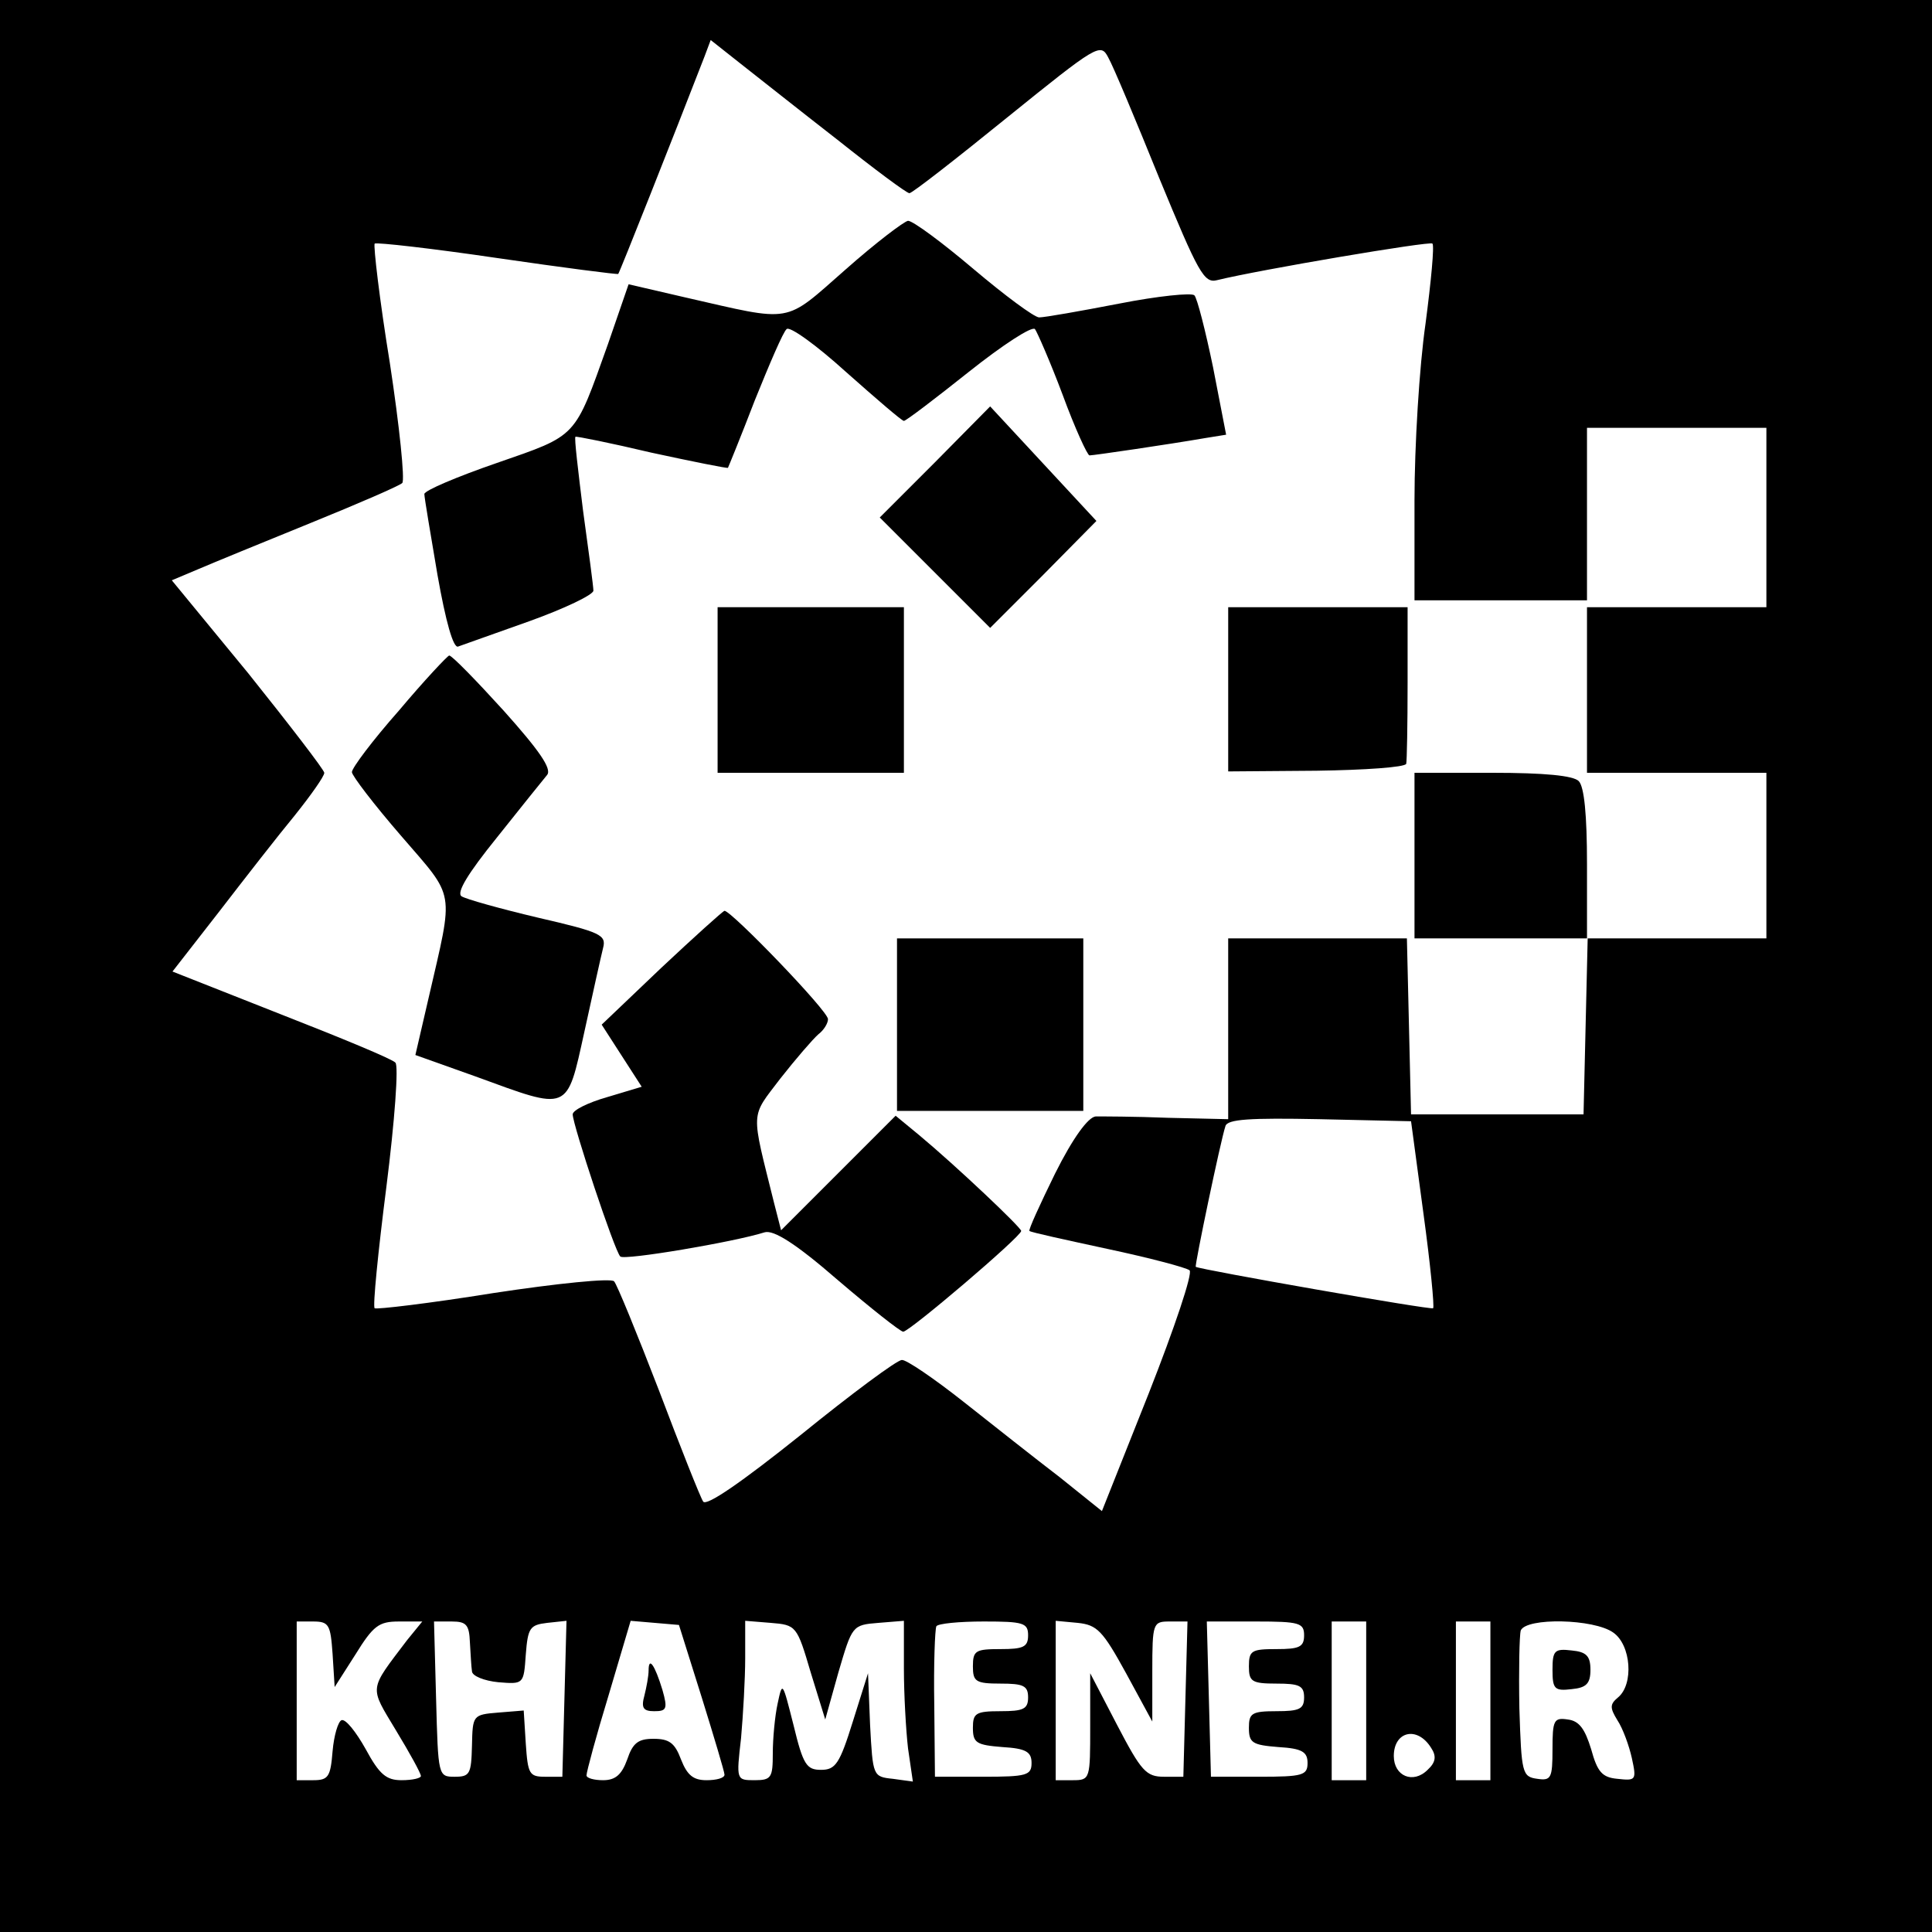
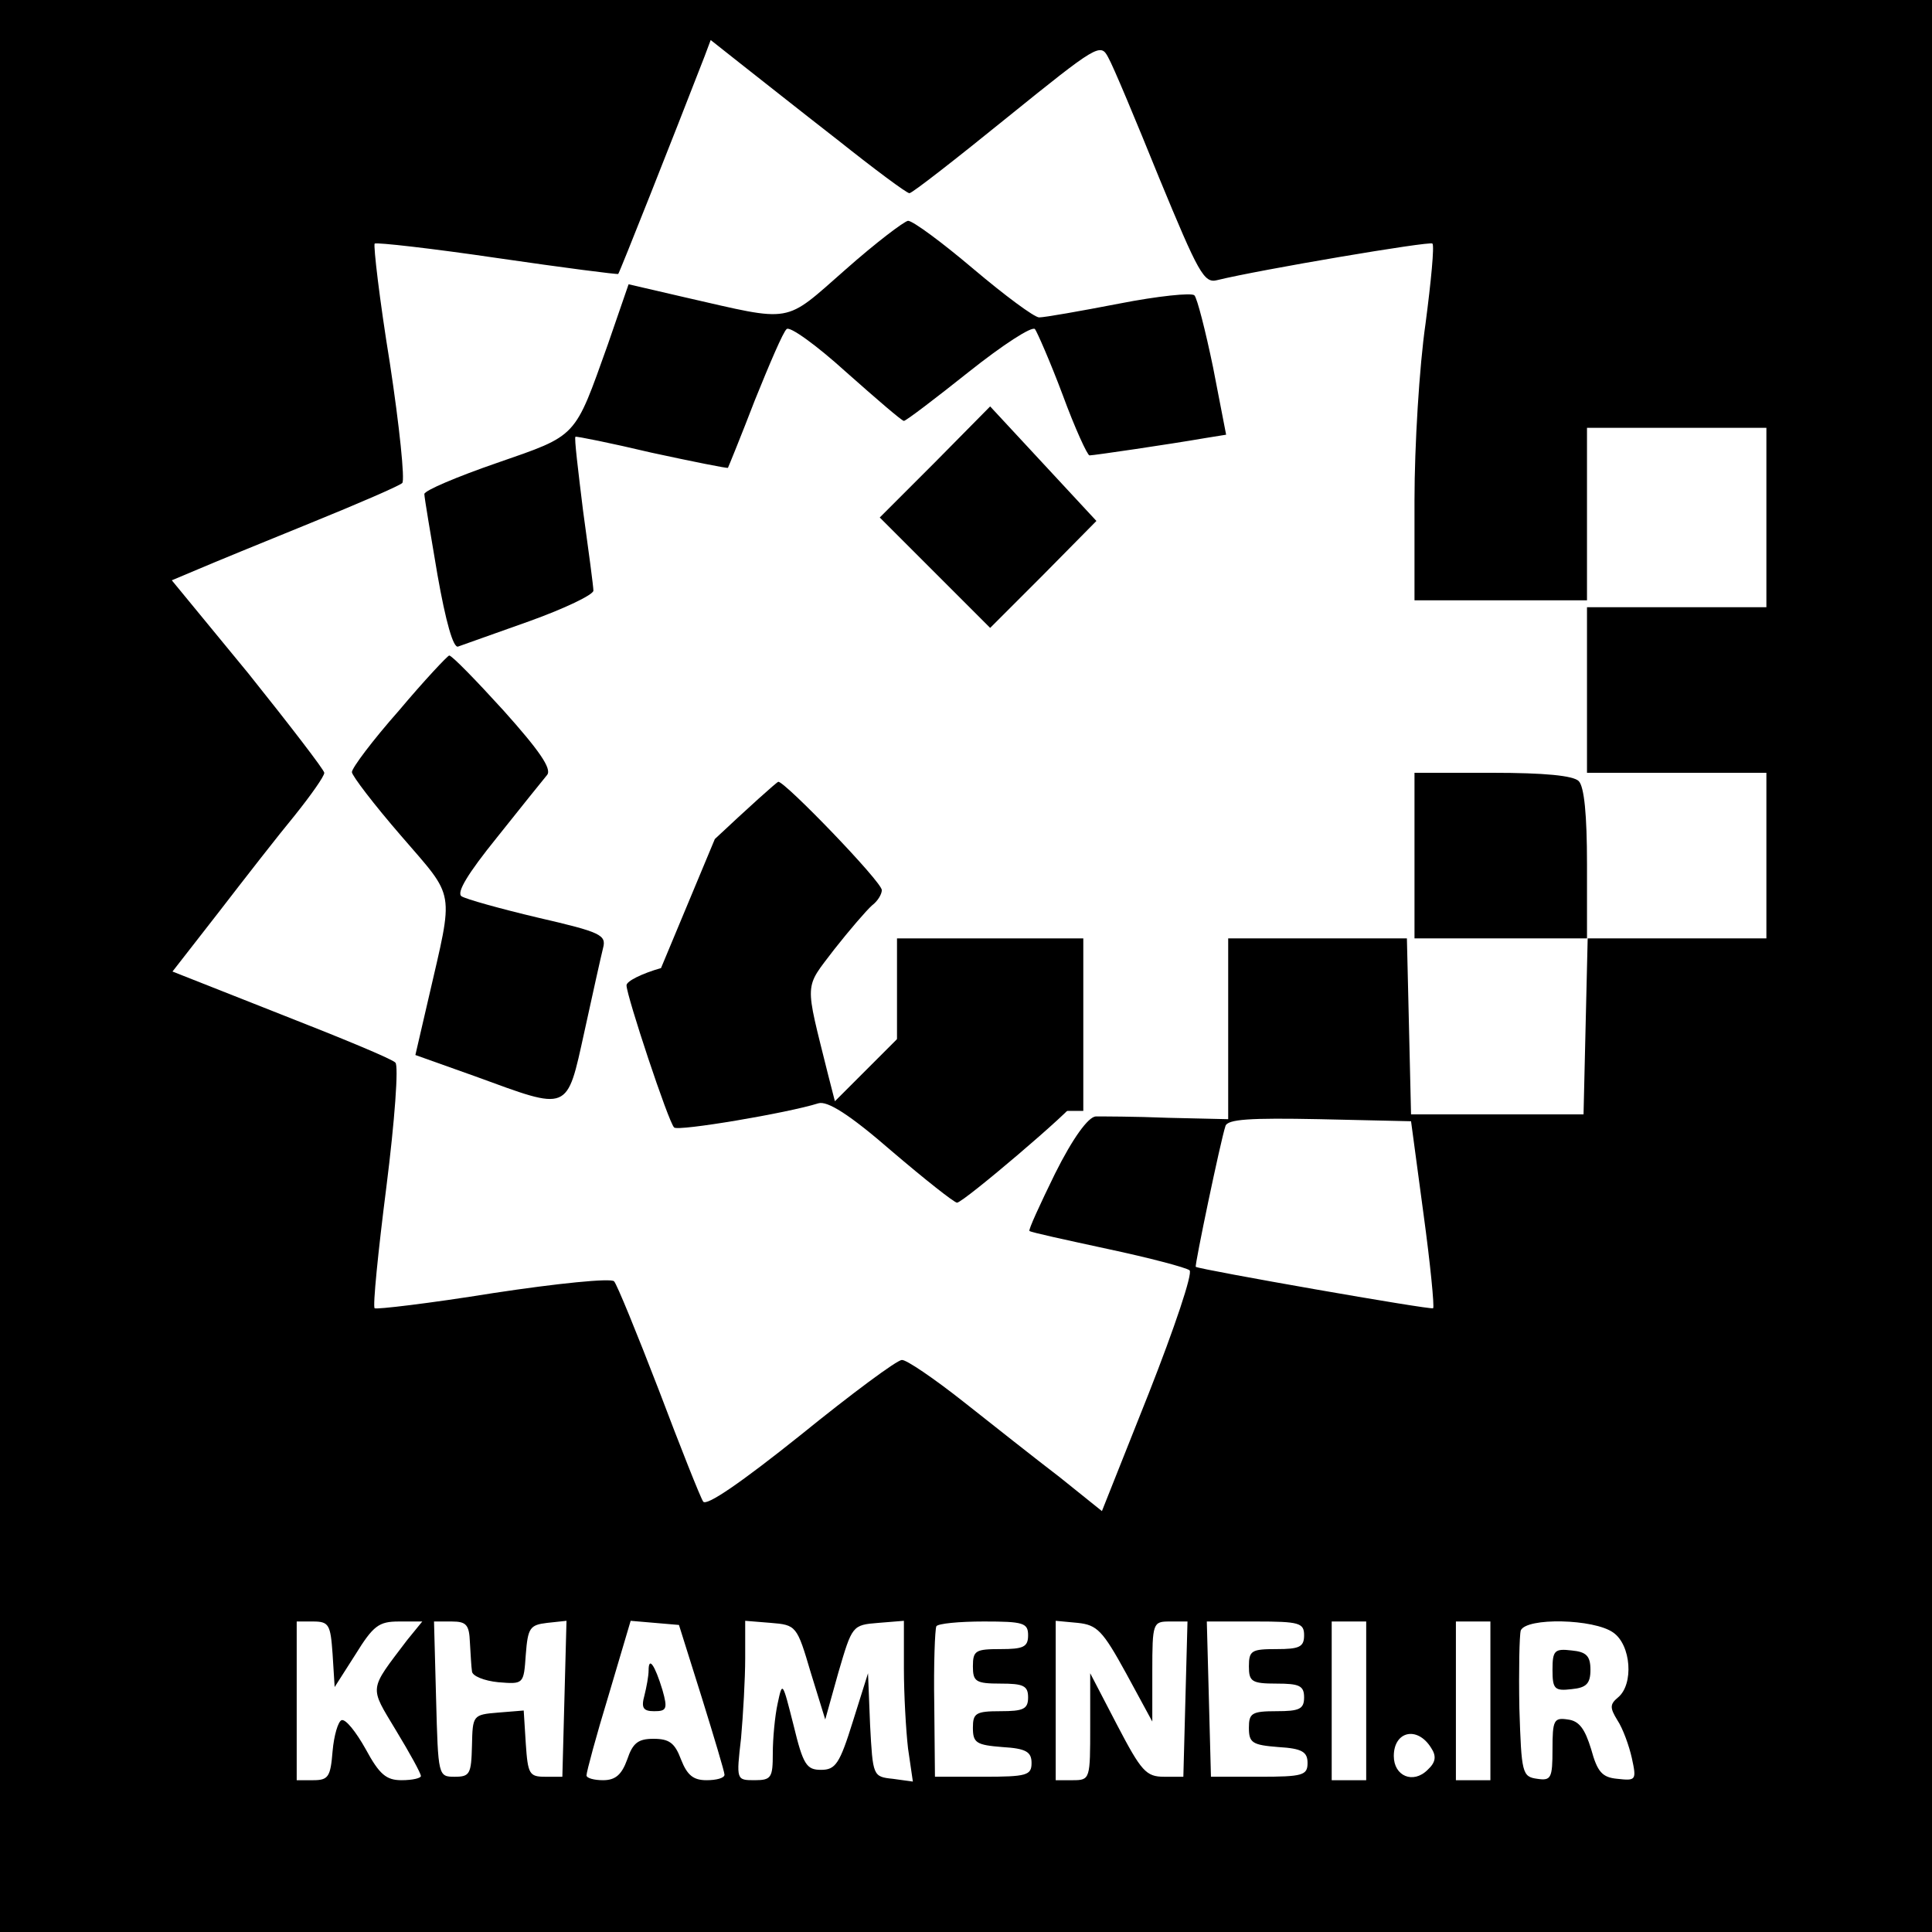
<svg xmlns="http://www.w3.org/2000/svg" version="1.0" width="280pt" height="280pt" viewBox="0 0 280 280" preserveAspectRatio="xMidYMid meet">
  <g transform="translate(0,280) scale(0.1,-0.1)" fill="#000000" stroke="none">
    <path d="M0 1400 l0 -1400 1400 0 1400 0 0 1400 0 1400 -1400 0 -1400 0 0 -1400z m1213 1198 c54 -43 101 -78 105 -78 4 0 68 50 142 110 130 105 135 108 146 87 7 -12 40 -91 74 -175 57 -138 65 -153 84 -148 61 15 309 57 312 53 3 -3 -2 -55 -10 -116 -9 -62 -16 -177 -16 -256 l0 -145 125 0 125 0 0 125 0 125 130 0 130 0 0 -130 0 -130 -130 0 -130 0 0 -120 0 -120 130 0 130 0 0 -120 0 -120 -130 0 -129 0 -3 -127 -3 -128 -125 0 -125 0 -3 128 -3 127 -129 0 -130 0 0 -131 0 -131 -87 2 c-49 2 -96 2 -105 2 -11 -1 -33 -31 -59 -83 -22 -45 -39 -82 -37 -83 2 -2 53 -13 113 -26 61 -13 114 -27 119 -31 5 -4 -22 -84 -59 -178 l-68 -171 -61 49 c-34 26 -96 75 -139 109 -43 34 -84 62 -90 61 -7 0 -73 -49 -147 -109 -85 -68 -137 -104 -141 -96 -4 6 -33 79 -64 161 -32 83 -61 154 -65 158 -4 5 -83 -3 -175 -17 -93 -15 -170 -24 -172 -22 -3 2 5 82 17 176 12 95 18 176 13 180 -4 5 -79 36 -166 70 l-157 62 67 86 c37 48 86 111 110 140 24 30 43 57 43 62 0 4 -50 69 -110 144 l-111 135 38 16 c21 9 94 39 163 67 69 28 129 54 133 58 4 4 -4 82 -18 174 -15 92 -24 170 -22 173 3 2 83 -7 178 -21 96 -14 174 -24 175 -23 2 2 80 199 125 315 l9 24 43 -34 c23 -18 86 -68 140 -110z m850 -1557 c10 -73 16 -135 14 -137 -2 -3 -338 56 -344 60 -2 1 36 183 43 204 3 10 35 12 136 10 l133 -3 18 -134z m-1581 -638 l3 -48 30 47 c26 42 34 48 63 48 l34 0 -22 -27 c-56 -74 -55 -66 -16 -131 20 -33 36 -62 36 -66 0 -3 -12 -6 -28 -6 -22 0 -32 8 -52 45 -14 25 -29 44 -35 42 -5 -2 -11 -22 -13 -45 -3 -37 -6 -42 -28 -42 l-24 0 0 115 0 115 24 0 c23 0 25 -5 28 -47z m199 17 c1 -16 2 -36 3 -42 0 -7 18 -14 38 -16 37 -3 37 -3 40 40 3 39 6 43 31 46 l28 3 -3 -113 -3 -113 -25 0 c-23 0 -25 4 -28 48 l-3 48 -37 -3 c-37 -3 -37 -4 -38 -48 -1 -41 -3 -45 -25 -45 -24 0 -24 1 -27 113 l-3 112 26 0 c21 0 25 -5 26 -30z m336 -80 c18 -58 33 -108 33 -112 0 -5 -12 -8 -26 -8 -19 0 -28 7 -37 30 -9 24 -17 30 -40 30 -22 0 -30 -6 -38 -30 -8 -22 -17 -30 -35 -30 -13 0 -24 3 -24 7 0 5 14 57 32 116 l32 108 35 -3 35 -3 33 -105z m158 36 l21 -68 19 68 c20 68 20 69 58 72 l37 3 0 -69 c0 -38 3 -90 6 -116 l7 -48 -29 4 c-29 3 -29 4 -33 78 l-3 75 -22 -70 c-19 -61 -25 -70 -46 -70 -21 0 -26 7 -40 65 -16 63 -16 64 -23 31 -4 -18 -7 -51 -7 -72 0 -35 -2 -39 -26 -39 -27 0 -27 0 -20 61 3 34 6 86 6 116 l0 54 37 -3 c37 -3 38 -4 58 -72z m315 54 c0 -17 -7 -20 -40 -20 -36 0 -40 -2 -40 -25 0 -22 4 -25 40 -25 33 0 40 -3 40 -20 0 -17 -7 -20 -40 -20 -36 0 -40 -3 -40 -24 0 -22 5 -25 43 -28 34 -2 42 -7 42 -23 0 -18 -7 -20 -70 -20 l-70 0 -1 105 c-1 58 1 108 3 113 2 4 33 7 69 7 57 0 64 -2 64 -20z m142 -55 l38 -70 0 73 c0 70 1 72 25 72 l26 0 -3 -112 -3 -113 -28 0 c-26 0 -33 8 -68 75 l-39 75 0 -77 c0 -76 0 -78 -25 -78 l-25 0 0 116 0 115 32 -3 c28 -3 36 -11 70 -73z m258 55 c0 -17 -7 -20 -40 -20 -36 0 -40 -2 -40 -25 0 -22 4 -25 40 -25 33 0 40 -3 40 -20 0 -17 -7 -20 -40 -20 -36 0 -40 -3 -40 -24 0 -22 5 -25 43 -28 34 -2 42 -7 42 -23 0 -18 -7 -20 -70 -20 l-70 0 -3 113 -3 112 71 0 c63 0 70 -2 70 -20z m90 -95 l0 -115 -25 0 -25 0 0 115 0 115 25 0 25 0 0 -115z m180 0 l0 -115 -25 0 -25 0 0 115 0 115 25 0 25 0 0 -115z m178 99 c26 -18 30 -75 7 -94 -12 -10 -12 -15 -1 -33 8 -12 17 -37 21 -55 7 -32 6 -33 -21 -30 -22 2 -29 10 -38 43 -9 29 -17 41 -34 43 -20 3 -22 -1 -22 -43 0 -42 -2 -46 -22 -43 -22 3 -23 8 -26 102 -1 55 0 106 2 113 8 19 106 17 134 -3z m-264 -167 c8 -12 7 -21 -5 -32 -21 -21 -49 -9 -49 20 0 36 34 44 54 12z" />
    <path d="M1225 2409 c-90 -79 -74 -76 -232 -40 l-82 19 -30 -87 c-49 -137 -43 -131 -161 -172 -58 -20 -105 -40 -105 -45 0 -5 9 -58 19 -117 12 -68 23 -107 30 -104 6 2 53 19 104 37 50 18 92 38 92 44 0 6 -7 58 -15 116 -7 57 -13 106 -11 107 1 1 51 -9 110 -23 60 -13 110 -23 111 -22 1 2 19 46 39 98 21 52 41 99 46 103 4 5 43 -23 86 -62 44 -39 81 -71 84 -71 3 0 45 32 94 71 49 39 92 67 96 62 3 -4 22 -47 40 -95 18 -49 36 -88 39 -88 6 0 115 16 167 25 l31 5 -19 98 c-11 53 -23 100 -27 104 -4 4 -53 -1 -109 -12 -57 -11 -108 -20 -116 -20 -7 0 -50 32 -95 70 -46 39 -88 70 -95 70 -6 -1 -47 -32 -91 -71z" />
    <path d="M1355 2130 l-80 -80 80 -80 80 -80 77 77 77 78 -77 83 -77 83 -80 -81z" />
-     <path d="M1040 1800 l0 -120 135 0 135 0 0 120 0 120 -135 0 -135 0 0 -120z" />
-     <path d="M1780 1801 l0 -119 128 1 c70 1 128 5 130 10 1 4 2 57 2 117 l0 110 -130 0 -130 0 0 -119z" />
    <path d="M578 1770 c-38 -43 -68 -83 -68 -89 0 -5 32 -47 71 -92 80 -93 77 -75 40 -236 l-19 -82 87 -31 c137 -50 132 -53 158 65 12 55 24 109 27 121 5 19 -3 23 -94 44 -55 13 -105 27 -111 31 -8 5 9 33 51 85 35 44 68 85 73 91 7 9 -12 36 -63 93 -40 44 -75 80 -79 80 -3 -1 -36 -36 -73 -80z" />
    <path d="M2050 1560 l0 -120 125 0 125 0 0 108 c0 71 -4 112 -12 120 -8 8 -50 12 -125 12 l-113 0 0 -120z" />
-     <path d="M958 1397 l-86 -82 29 -45 29 -45 -50 -15 c-28 -8 -50 -19 -50 -25 0 -15 61 -199 69 -206 5 -6 165 21 209 35 13 4 45 -16 106 -69 48 -41 91 -75 95 -75 9 0 171 138 171 146 0 5 -94 94 -148 139 l-34 28 -83 -83 -83 -83 -10 39 c-34 137 -35 123 9 181 22 28 47 57 55 64 8 6 14 16 14 22 0 12 -140 157 -150 157 -3 -1 -44 -38 -92 -83z" />
+     <path d="M958 1397 c-28 -8 -50 -19 -50 -25 0 -15 61 -199 69 -206 5 -6 165 21 209 35 13 4 45 -16 106 -69 48 -41 91 -75 95 -75 9 0 171 138 171 146 0 5 -94 94 -148 139 l-34 28 -83 -83 -83 -83 -10 39 c-34 137 -35 123 9 181 22 28 47 57 55 64 8 6 14 16 14 22 0 12 -140 157 -150 157 -3 -1 -44 -38 -92 -83z" />
    <path d="M1300 1315 l0 -125 135 0 135 0 0 125 0 125 -135 0 -135 0 0 -125z" />
    <path d="M940 379 c0 -8 -3 -24 -6 -36 -5 -18 -2 -23 14 -23 18 0 20 3 12 31 -11 36 -20 49 -20 28z" />
    <path d="M2250 380 c0 -28 3 -31 28 -28 21 2 27 8 27 28 0 20 -6 26 -27 28 -25 3 -28 0 -28 -28z" />
  </g>
</svg>